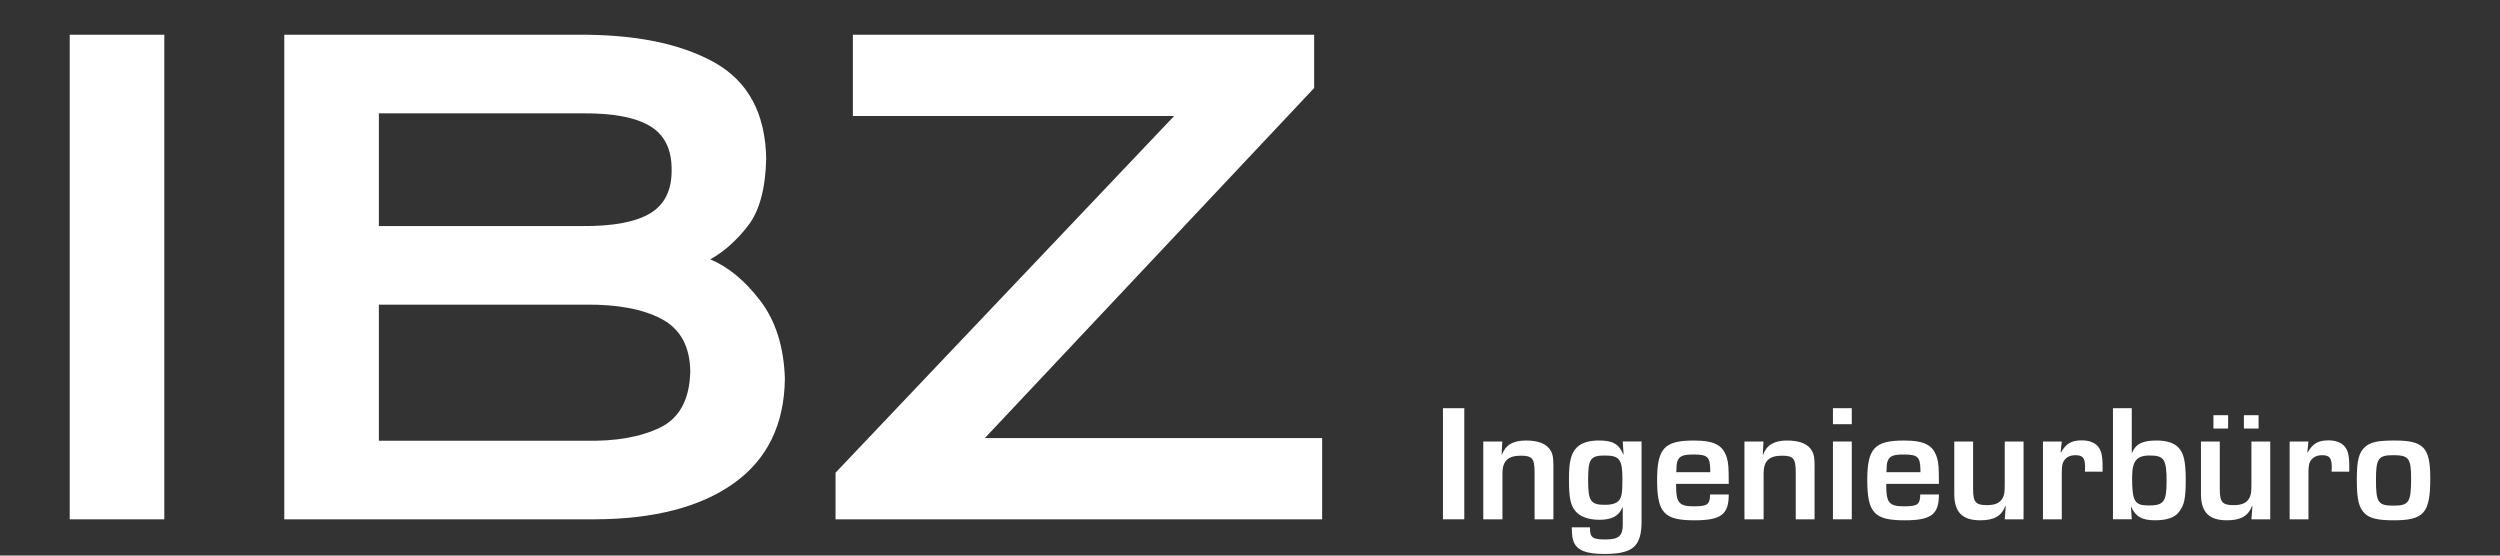
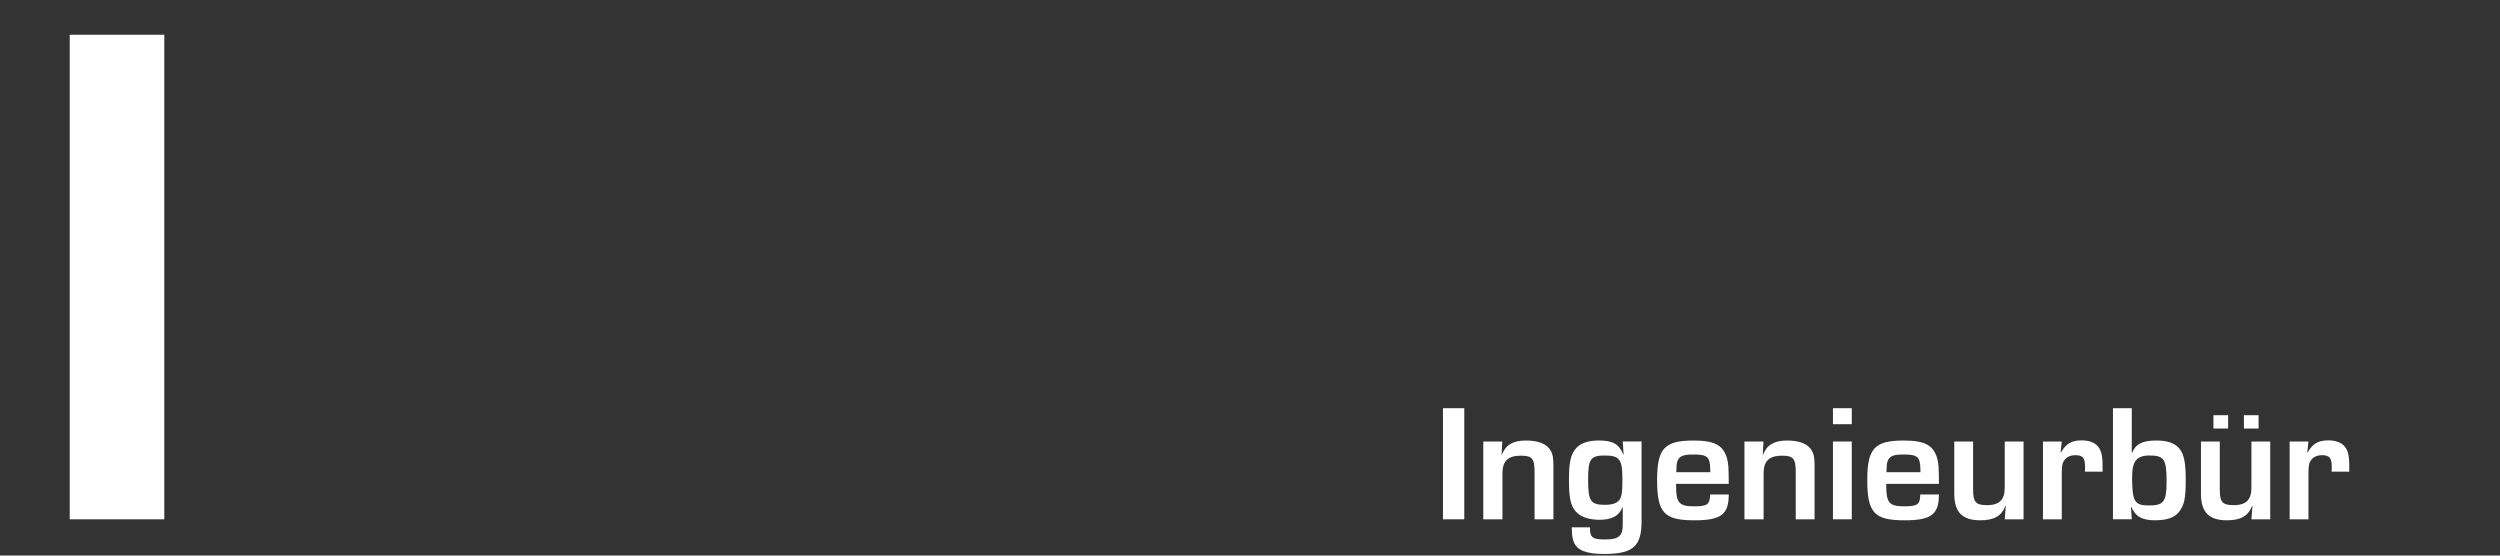
<svg xmlns="http://www.w3.org/2000/svg" xmlns:ns1="http://sodipodi.sourceforge.net/DTD/sodipodi-0.dtd" xmlns:ns2="http://www.inkscape.org/namespaces/inkscape" version="1.1" id="Ebene_1" x="0px" y="0px" width="180" height="40" viewBox="0 0 180 40" enable-background="new 0 0 538.583 119.056" xml:space="preserve" ns1:docname="logo-neu.svg" ns2:version="0.92.4 (5da689c313, 2019-01-14)">
  <rect x="0" y="0" width="180" height="40" fill="#333333" stroke="none" />
  <defs id="defs190">
    <linearGradient y2="66.407" x2="532.208" y1="66.407" x1="7.02" gradientUnits="userSpaceOnUse" id="SVGID_3_">
      <stop id="stop24" style="stop-color:#CED6CF" offset="0.012" />
      <stop id="stop26" style="stop-color:#BAC5BC" offset="1" />
    </linearGradient>
  </defs>
  <ns1:namedview pagecolor="#ffffff" bordercolor="#666666" borderopacity="1" objecttolerance="10" gridtolerance="10" guidetolerance="10" ns2:pageopacity="0" ns2:pageshadow="2" ns2:window-width="2256" ns2:window-height="1410" id="namedview188" showgrid="false" ns2:zoom="5.6717372" ns2:cx="104.90968" ns2:cy="44.80466" ns2:window-x="-11" ns2:window-y="-11" ns2:window-maximized="1" ns2:current-layer="Ebene_1" ns2:pagecheckerboard="true" />
  <g id="g1046" transform="translate(-13.22,45.446)">
    <rect x="18.24" y="-42.945" width="6.81" height="34.89" id="rect18" style="fill:#ffffff" />
-     <path d="m 33.689,-8.055 h 22.317 c 4.289,-0.011 7.639,-0.877 10.049,-2.596 2.41,-1.721 3.635,-4.23 3.676,-7.529 -0.07,-2.289 -0.661,-4.158 -1.768,-5.611 -1.109,-1.452 -2.311,-2.445 -3.605,-2.981 0.986,-0.549 1.893,-1.354 2.716,-2.416 0.824,-1.062 1.263,-2.671 1.312,-4.833 -0.055,-3.268 -1.309,-5.584 -3.758,-6.945 -2.451,-1.36 -5.756,-2.02 -9.916,-1.978 H 33.689 V -8.055 M 40.499,-13.713 v -9.799 h 14.836 c 2.334,-0.027 4.174,0.317 5.521,1.033 1.35,0.717 2.037,1.973 2.064,3.77 -0.045,2.017 -0.77,3.365 -2.172,4.048 -1.402,0.682 -3.207,0.999 -5.414,0.948 z m 0,-15.457 v -8.116 h 14.645 c 2.222,-0.017 3.852,0.292 4.891,0.924 1.04,0.632 1.555,1.685 1.543,3.159 0.012,1.449 -0.503,2.488 -1.543,3.115 -1.039,0.627 -2.669,0.935 -4.891,0.918 z" id="path20" ns2:connector-curvature="0" style="clip-rule:evenodd;fill:#ffffff;fill-rule:evenodd" />
-     <polygon transform="translate(0,-59.056)" points="107.838,19.947 107.838,16.111 74.627,16.111 74.627,21.962 97.758,21.962 73.379,47.645 73.379,51.001 108.413,51.001 108.413,45.151 84.129,45.151 " id="polygon22" style="clip-rule:evenodd;fill:#ffffff;fill-rule:evenodd" />
    <g transform="translate(0,-59.056)" id="g57">
      <path d="m 118.648,51 h -1.535 v -8 h 1.535 z" id="path31" ns2:connector-curvature="0" style="fill:#ffffff" />
      <path d="m 121.384,45.399 -0.049,0.948 h 0.024 c 0.264,-0.708 0.804,-1.02 1.739,-1.02 0.923,0 1.535,0.264 1.799,0.779 0.132,0.252 0.168,0.492 0.168,1.08 V 51 h -1.355 v -3.37 c 0,-1.007 -0.168,-1.211 -0.995,-1.211 -0.912,0 -1.319,0.384 -1.319,1.259 V 51 h -1.38 v -5.601 z" id="path33" ns2:connector-curvature="0" style="fill:#ffffff" />
      <path d="m 131.414,51.108 c 0,1.847 -0.611,2.387 -2.687,2.387 -1.283,0 -1.942,-0.252 -2.194,-0.852 -0.096,-0.228 -0.132,-0.456 -0.145,-1.067 h 1.308 c 0,0.744 0.168,0.875 1.115,0.875 0.948,0 1.248,-0.252 1.248,-1.055 v -1.248 l -0.024,-0.012 c -0.252,0.624 -0.756,0.899 -1.667,0.899 -0.768,0 -1.392,-0.228 -1.715,-0.624 -0.36,-0.419 -0.468,-0.983 -0.468,-2.278 0,-1.295 0.144,-1.883 0.575,-2.315 0.324,-0.324 0.863,-0.492 1.583,-0.492 0.996,0 1.439,0.252 1.751,0.996 h 0.024 l -0.06,-0.924 h 1.354 v 5.71 z m -3.85,-2.95 c 0,1.523 0.18,1.799 1.199,1.799 0.528,0 0.852,-0.108 1.031,-0.324 0.192,-0.252 0.24,-0.552 0.24,-1.523 0,-1.427 -0.204,-1.703 -1.271,-1.703 -1.031,0 -1.199,0.251 -1.199,1.751 z" id="path35" ns2:connector-curvature="0" style="fill:#ffffff" />
      <path d="m 137.69,49.213 c 0,1.439 -0.552,1.859 -2.471,1.859 -2.183,0 -2.687,-0.54 -2.687,-2.902 0,-2.279 0.527,-2.842 2.639,-2.842 1.499,0 2.122,0.336 2.398,1.295 0.096,0.372 0.12,0.647 0.12,1.823 h -3.79 v 0.168 c 0,1.188 0.228,1.451 1.259,1.451 0.996,0 1.176,-0.12 1.188,-0.852 z m -1.332,-1.823 c -0.023,-0.888 -0.203,-1.056 -1.211,-1.056 -0.743,0 -1.008,0.108 -1.151,0.48 -0.06,0.168 -0.072,0.324 -0.084,0.792 h 2.446 z" id="path37" ns2:connector-curvature="0" style="fill:#ffffff" />
      <path d="m 140.188,45.399 -0.049,0.948 h 0.024 c 0.264,-0.708 0.804,-1.02 1.739,-1.02 0.923,0 1.535,0.264 1.799,0.779 0.132,0.252 0.168,0.492 0.168,1.08 V 51 h -1.355 v -3.37 c 0,-1.007 -0.168,-1.211 -0.995,-1.211 -0.912,0 -1.319,0.384 -1.319,1.259 V 51 h -1.38 v -5.601 z" id="path39" ns2:connector-curvature="0" style="fill:#ffffff" />
      <path d="m 146.547,44.152 h -1.355 V 43 h 1.355 z m 0,6.848 h -1.355 v -5.601 h 1.355 z" id="path41" ns2:connector-curvature="0" style="fill:#ffffff" />
      <path d="m 152.822,49.213 c 0,1.439 -0.552,1.859 -2.471,1.859 -2.184,0 -2.687,-0.54 -2.687,-2.902 0,-2.279 0.527,-2.842 2.639,-2.842 1.499,0 2.122,0.336 2.398,1.295 0.096,0.372 0.12,0.647 0.12,1.823 h -3.79 v 0.168 c 0,1.188 0.228,1.451 1.259,1.451 0.996,0 1.176,-0.12 1.188,-0.852 z M 151.49,47.39 c -0.023,-0.888 -0.203,-1.056 -1.211,-1.056 -0.743,0 -1.008,0.108 -1.151,0.48 -0.06,0.168 -0.072,0.324 -0.084,0.792 h 2.446 V 47.39 Z" id="path43" ns2:connector-curvature="0" style="fill:#ffffff" />
      <path d="m 158.917,51 h -1.355 l 0.072,-0.959 -0.024,-0.012 c -0.275,0.732 -0.815,1.043 -1.811,1.043 -1.296,0 -1.871,-0.587 -1.871,-1.907 v -3.766 h 1.355 v 3.442 c 0,0.923 0.191,1.139 0.995,1.139 0.636,0 0.995,-0.18 1.176,-0.6 0.084,-0.192 0.107,-0.396 0.107,-0.923 v -3.059 h 1.355 V 51 Z" id="path45" ns2:connector-curvature="0" style="fill:#ffffff" />
      <path d="m 161.667,45.399 -0.084,0.78 0.024,0.012 c 0.371,-0.647 0.755,-0.875 1.522,-0.875 0.492,0 0.9,0.156 1.128,0.42 0.252,0.288 0.348,0.66 0.348,1.415 v 0.42 h -1.271 c 0.012,-0.132 0.012,-0.168 0.012,-0.312 0,-0.671 -0.155,-0.875 -0.695,-0.875 -0.443,0 -0.756,0.192 -0.899,0.54 -0.06,0.168 -0.084,0.348 -0.084,0.779 V 51 h -1.355 v -5.601 z" id="path47" ns2:connector-curvature="0" style="fill:#ffffff" />
      <path d="m 165.352,43 h 1.355 v 3.202 l 0.024,0.012 c 0.252,-0.636 0.743,-0.888 1.763,-0.888 0.708,0 1.235,0.168 1.547,0.479 0.408,0.408 0.552,1.008 0.552,2.375 0,1.307 -0.107,1.799 -0.479,2.279 -0.312,0.419 -0.875,0.611 -1.727,0.611 -0.948,0 -1.403,-0.264 -1.716,-0.959 h -0.023 l 0.06,0.888 h -1.355 V 43 Z m 1.38,5.001 c 0,1.715 0.18,2.003 1.211,2.003 1.067,0 1.271,-0.276 1.271,-1.739 0,-1.583 -0.18,-1.859 -1.211,-1.859 -0.96,10e-4 -1.271,0.396 -1.271,1.595 z" id="path49" ns2:connector-curvature="0" style="fill:#ffffff" />
      <path d="m 176.678,51 h -1.355 l 0.072,-0.959 -0.024,-0.012 c -0.275,0.732 -0.815,1.043 -1.811,1.043 -1.296,0 -1.871,-0.587 -1.871,-1.907 v -3.766 h 1.355 v 3.442 c 0,0.923 0.191,1.139 0.995,1.139 0.636,0 0.995,-0.18 1.176,-0.6 0.084,-0.192 0.107,-0.396 0.107,-0.923 v -3.059 h 1.355 V 51 Z m -3.034,-6.537 h -1.056 v -0.959 h 1.056 z m 2.194,0 h -1.056 v -0.959 h 1.056 z" id="path51" ns2:connector-curvature="0" style="fill:#ffffff" />
      <path d="m 179.428,45.399 -0.084,0.78 0.024,0.012 c 0.371,-0.647 0.755,-0.875 1.522,-0.875 0.492,0 0.899,0.156 1.128,0.42 0.252,0.288 0.348,0.66 0.348,1.415 v 0.42 h -1.271 c 0.012,-0.132 0.012,-0.168 0.012,-0.312 0,-0.671 -0.155,-0.875 -0.695,-0.875 -0.443,0 -0.756,0.192 -0.899,0.54 -0.06,0.168 -0.084,0.348 -0.084,0.779 V 51 h -1.355 v -5.601 z" id="path53" ns2:connector-curvature="0" style="fill:#ffffff" />
-       <path d="m 188.199,48.062 c 0,2.495 -0.456,3.01 -2.639,3.01 -1.115,0 -1.691,-0.132 -2.063,-0.479 -0.443,-0.42 -0.587,-1.007 -0.587,-2.458 0,-1.379 0.144,-1.943 0.6,-2.351 0.396,-0.348 0.899,-0.456 2.135,-0.456 2.086,-0.001 2.554,0.503 2.554,2.734 z m -3.91,0.096 c 0,1.631 0.156,1.859 1.26,1.859 1.115,0 1.271,-0.24 1.271,-1.943 0,-1.463 -0.168,-1.691 -1.283,-1.691 -1.08,-0.001 -1.248,0.24 -1.248,1.775 z" id="path55" ns2:connector-curvature="0" style="fill:#ffffff" />
    </g>
  </g>
</svg>